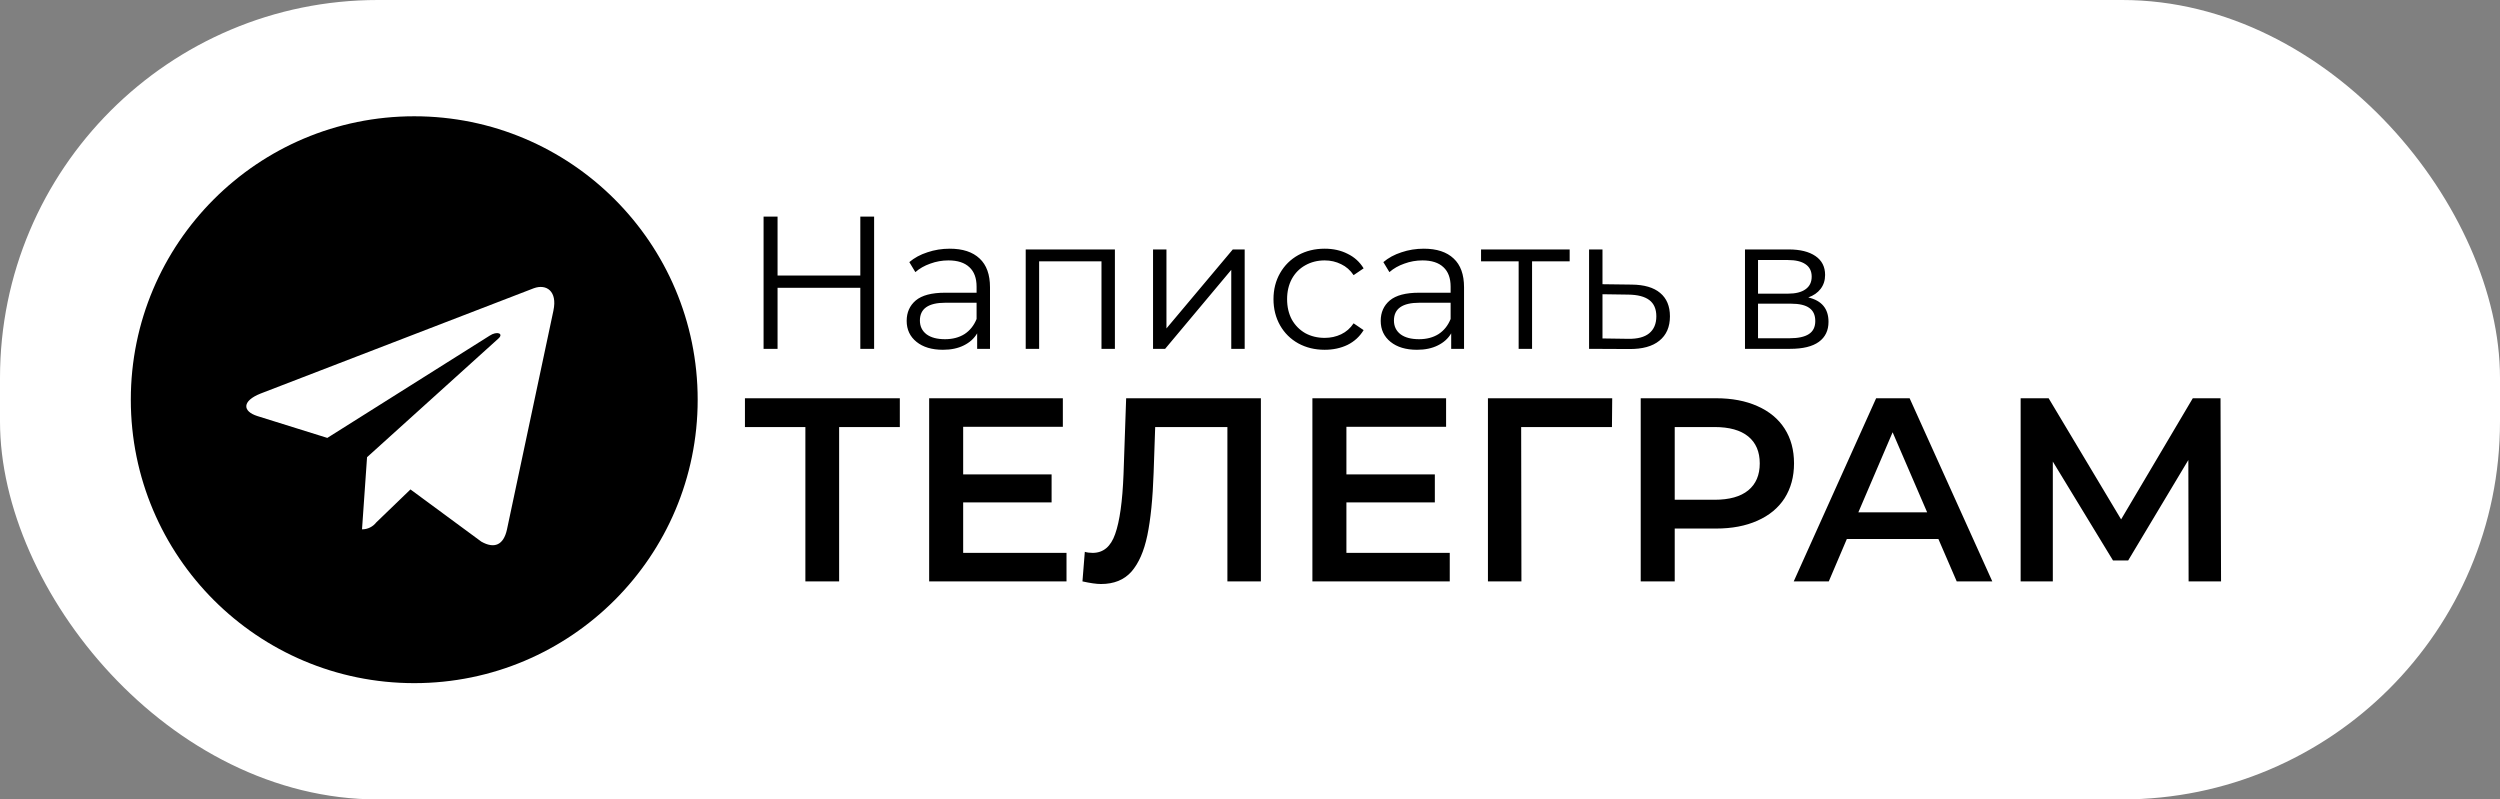
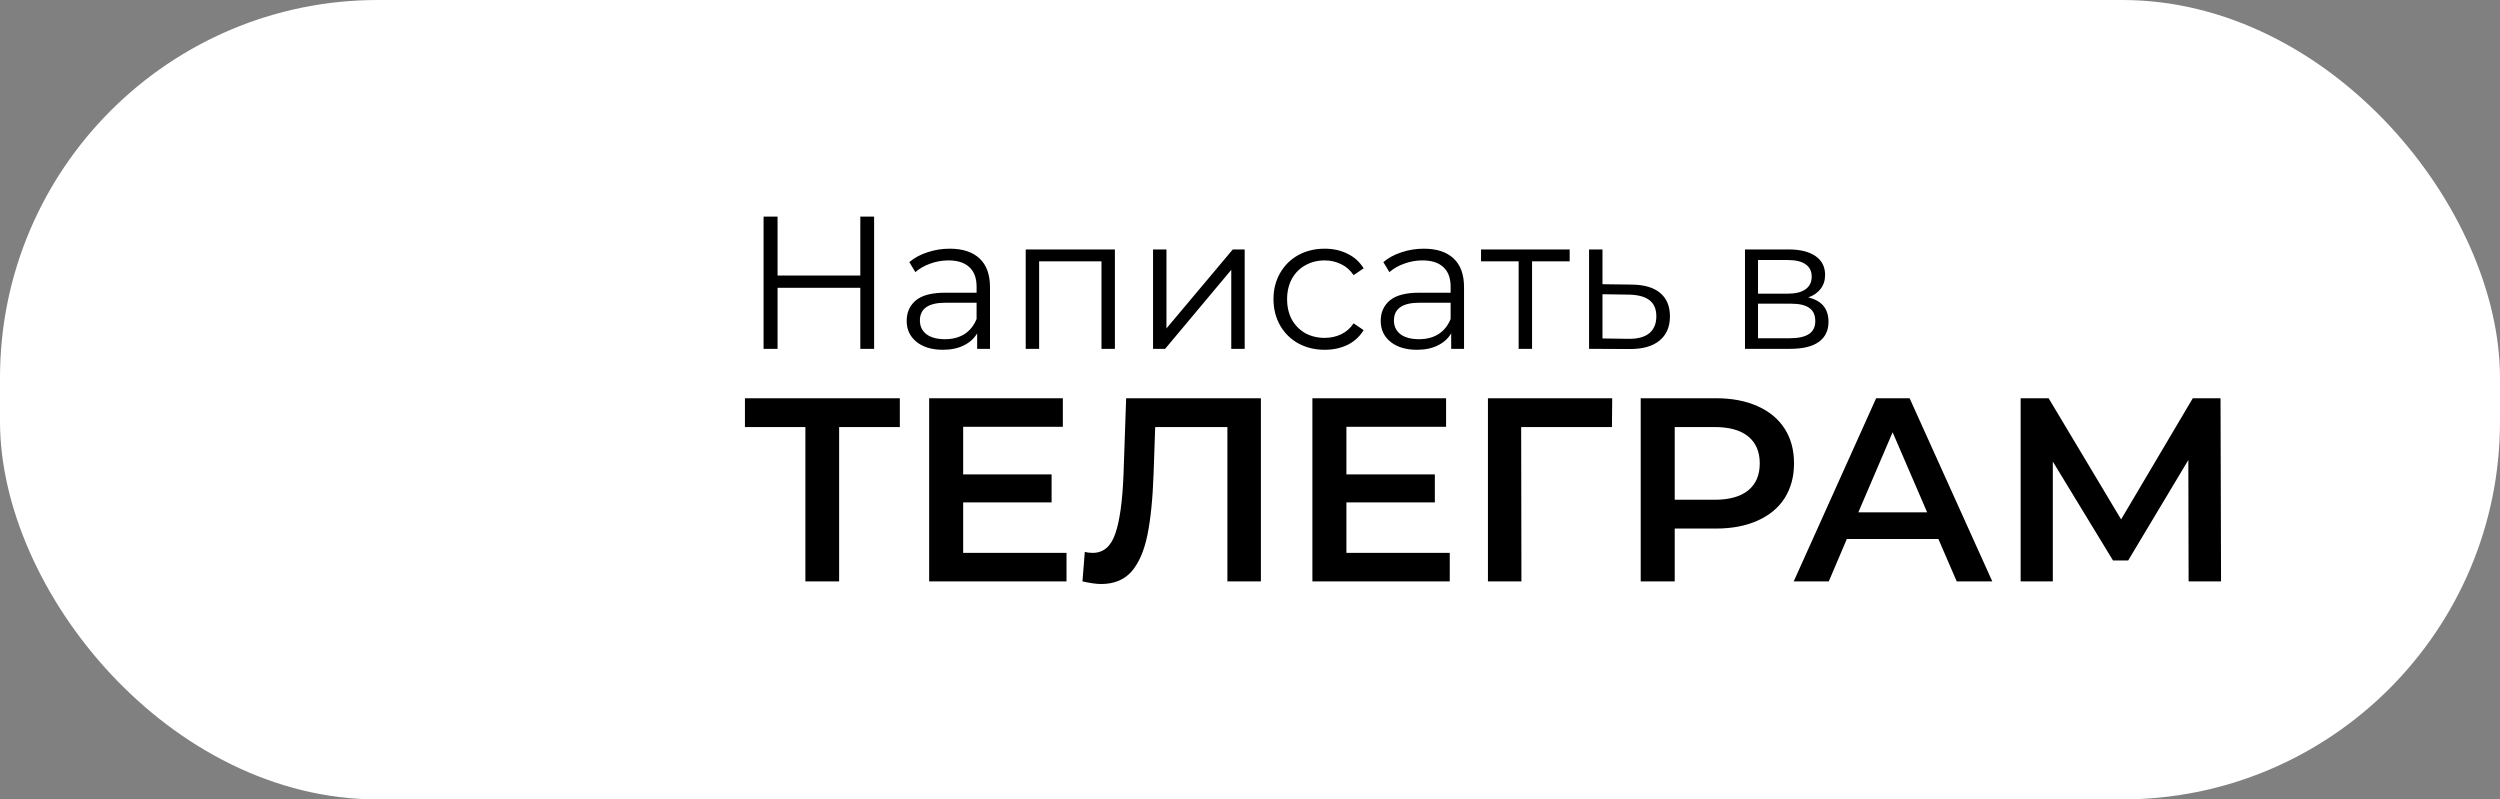
<svg xmlns="http://www.w3.org/2000/svg" width="172" height="55" viewBox="0 0 172 55" fill="none">
  <rect x="0" y="0" width="172" height="55" fill="#808080" stroke="none" />
  <rect width="172" height="55" rx="26" fill="white" />
  <g clip-path="url(#clip0_270_216)">
-     <path d="M28.5 8C17.731 8 9 16.731 9 27.5C9 38.269 17.731 47 28.5 47C39.269 47 48 38.269 48 27.5C48 16.731 39.269 8 28.5 8ZM38.078 21.359L34.877 36.439C34.641 37.508 34.004 37.768 33.115 37.265L28.24 33.673L25.89 35.939C25.663 36.231 25.31 36.418 24.915 36.418C24.912 36.418 24.91 36.418 24.907 36.418L25.253 31.455L34.288 23.294C34.678 22.948 34.2 22.752 33.682 23.098L22.52 30.128L17.71 28.626C16.67 28.296 16.641 27.586 17.929 27.076L36.724 19.832C37.598 19.513 38.359 20.04 38.076 21.361L38.078 21.359Z" fill="black" />
-   </g>
+     </g>
  <path d="M60.139 14.9V24H59.19V19.801H53.496V24H52.534V14.9H53.496V18.956H59.19V14.9H60.139ZM65.343 17.11C66.235 17.11 66.92 17.335 67.397 17.786C67.873 18.228 68.112 18.887 68.112 19.762V24H67.228V22.934C67.02 23.289 66.712 23.567 66.305 23.766C65.906 23.965 65.429 24.065 64.875 24.065C64.112 24.065 63.505 23.883 63.055 23.519C62.604 23.155 62.379 22.674 62.379 22.076C62.379 21.495 62.587 21.027 63.003 20.672C63.427 20.317 64.099 20.139 65.018 20.139H67.189V19.723C67.189 19.134 67.024 18.687 66.695 18.384C66.365 18.072 65.884 17.916 65.252 17.916C64.818 17.916 64.402 17.99 64.004 18.137C63.605 18.276 63.263 18.471 62.977 18.722L62.561 18.033C62.907 17.738 63.323 17.513 63.809 17.357C64.294 17.192 64.805 17.11 65.343 17.11ZM65.018 23.337C65.538 23.337 65.984 23.22 66.357 22.986C66.729 22.743 67.007 22.397 67.189 21.946V20.828H65.044C63.874 20.828 63.289 21.235 63.289 22.05C63.289 22.449 63.44 22.765 63.744 22.999C64.047 23.224 64.472 23.337 65.018 23.337ZM76.705 17.162V24H75.782V17.981H71.492V24H70.569V17.162H76.705ZM79.329 17.162H80.252V22.596L84.815 17.162H85.634V24H84.711V18.566L80.161 24H79.329V17.162ZM91.139 24.065C90.463 24.065 89.856 23.918 89.319 23.623C88.79 23.328 88.374 22.917 88.071 22.388C87.767 21.851 87.616 21.248 87.616 20.581C87.616 19.914 87.767 19.316 88.071 18.787C88.374 18.258 88.79 17.847 89.319 17.552C89.856 17.257 90.463 17.11 91.139 17.11C91.728 17.11 92.252 17.227 92.712 17.461C93.18 17.686 93.548 18.02 93.817 18.462L93.128 18.93C92.903 18.592 92.617 18.341 92.27 18.176C91.923 18.003 91.546 17.916 91.139 17.916C90.645 17.916 90.198 18.029 89.8 18.254C89.41 18.471 89.102 18.783 88.877 19.19C88.66 19.597 88.552 20.061 88.552 20.581C88.552 21.11 88.66 21.578 88.877 21.985C89.102 22.384 89.41 22.696 89.8 22.921C90.198 23.138 90.645 23.246 91.139 23.246C91.546 23.246 91.923 23.164 92.27 22.999C92.617 22.834 92.903 22.583 93.128 22.245L93.817 22.713C93.548 23.155 93.18 23.493 92.712 23.727C92.244 23.952 91.719 24.065 91.139 24.065ZM97.957 17.11C98.85 17.11 99.534 17.335 100.011 17.786C100.488 18.228 100.726 18.887 100.726 19.762V24H99.842V22.934C99.634 23.289 99.326 23.567 98.919 23.766C98.52 23.965 98.044 24.065 97.489 24.065C96.726 24.065 96.12 23.883 95.669 23.519C95.218 23.155 94.993 22.674 94.993 22.076C94.993 21.495 95.201 21.027 95.617 20.672C96.042 20.317 96.713 20.139 97.632 20.139H99.803V19.723C99.803 19.134 99.638 18.687 99.309 18.384C98.98 18.072 98.499 17.916 97.866 17.916C97.433 17.916 97.017 17.99 96.618 18.137C96.219 18.276 95.877 18.471 95.591 18.722L95.175 18.033C95.522 17.738 95.938 17.513 96.423 17.357C96.908 17.192 97.42 17.11 97.957 17.11ZM97.632 23.337C98.152 23.337 98.598 23.22 98.971 22.986C99.344 22.743 99.621 22.397 99.803 21.946V20.828H97.658C96.488 20.828 95.903 21.235 95.903 22.05C95.903 22.449 96.055 22.765 96.358 22.999C96.661 23.224 97.086 23.337 97.632 23.337ZM107.993 17.981H105.406V24H104.483V17.981H101.896V17.162H107.993V17.981ZM112.266 19.58C113.124 19.589 113.774 19.779 114.216 20.152C114.666 20.525 114.892 21.062 114.892 21.764C114.892 22.492 114.649 23.051 114.164 23.441C113.687 23.831 112.994 24.022 112.084 24.013L109.328 24V17.162H110.251V19.554L112.266 19.58ZM112.032 23.311C112.664 23.32 113.141 23.194 113.462 22.934C113.791 22.665 113.956 22.275 113.956 21.764C113.956 21.261 113.795 20.889 113.475 20.646C113.154 20.403 112.673 20.278 112.032 20.269L110.251 20.243V23.285L112.032 23.311ZM124.41 20.464C125.338 20.681 125.801 21.24 125.801 22.141C125.801 22.739 125.58 23.198 125.138 23.519C124.696 23.84 124.038 24 123.162 24H120.055V17.162H123.071C123.851 17.162 124.462 17.314 124.904 17.617C125.346 17.92 125.567 18.354 125.567 18.917C125.567 19.29 125.463 19.61 125.255 19.879C125.056 20.139 124.774 20.334 124.41 20.464ZM120.952 20.204H123.006C123.535 20.204 123.938 20.104 124.215 19.905C124.501 19.706 124.644 19.415 124.644 19.034C124.644 18.653 124.501 18.367 124.215 18.176C123.938 17.985 123.535 17.89 123.006 17.89H120.952V20.204ZM123.123 23.272C123.713 23.272 124.155 23.177 124.449 22.986C124.744 22.795 124.891 22.496 124.891 22.089C124.891 21.682 124.757 21.383 124.488 21.192C124.22 20.993 123.795 20.893 123.214 20.893H120.952V23.272H123.123Z" fill="black" />
  <path d="M61.908 29.38H57.732V40H55.41V29.38H51.252V27.4H61.908V29.38ZM73.376 38.038V40H63.926V27.4H73.124V29.362H66.266V32.638H72.35V34.564H66.266V38.038H73.376ZM86.749 27.4V40H84.445V29.38H79.477L79.369 32.53C79.309 34.294 79.165 35.728 78.937 36.832C78.709 37.924 78.343 38.758 77.839 39.334C77.335 39.898 76.639 40.18 75.751 40.18C75.439 40.18 75.013 40.12 74.473 40L74.635 37.966C74.791 38.014 74.971 38.038 75.175 38.038C75.907 38.038 76.423 37.606 76.723 36.742C77.035 35.866 77.227 34.492 77.299 32.62L77.479 27.4H86.749ZM99.743 38.038V40H90.293V27.4H99.491V29.362H92.633V32.638H98.717V34.564H92.633V38.038H99.743ZM110.902 29.38H104.656L104.674 40H102.37V27.4H110.92L110.902 29.38ZM118.065 27.4C119.157 27.4 120.105 27.58 120.909 27.94C121.725 28.3 122.349 28.816 122.781 29.488C123.213 30.16 123.429 30.958 123.429 31.882C123.429 32.794 123.213 33.592 122.781 34.276C122.349 34.948 121.725 35.464 120.909 35.824C120.105 36.184 119.157 36.364 118.065 36.364H115.221V40H112.881V27.4H118.065ZM117.957 34.384C118.977 34.384 119.751 34.168 120.279 33.736C120.807 33.304 121.071 32.686 121.071 31.882C121.071 31.078 120.807 30.46 120.279 30.028C119.751 29.596 118.977 29.38 117.957 29.38H115.221V34.384H117.957ZM133.362 37.084H127.062L125.82 40H123.408L129.078 27.4H131.382L137.07 40H134.622L133.362 37.084ZM132.588 35.248L130.212 29.74L127.854 35.248H132.588ZM150.576 40L150.558 31.648L146.418 38.56H145.374L141.234 31.756V40H139.02V27.4H140.946L145.932 35.734L150.864 27.4H152.772L152.808 40H150.576Z" fill="black" />
  <defs>
    <clipPath id="clip0_270_216">
-       <rect width="39" height="39" fill="white" transform="translate(9 8)" />
-     </clipPath>
+       </clipPath>
  </defs>
</svg>